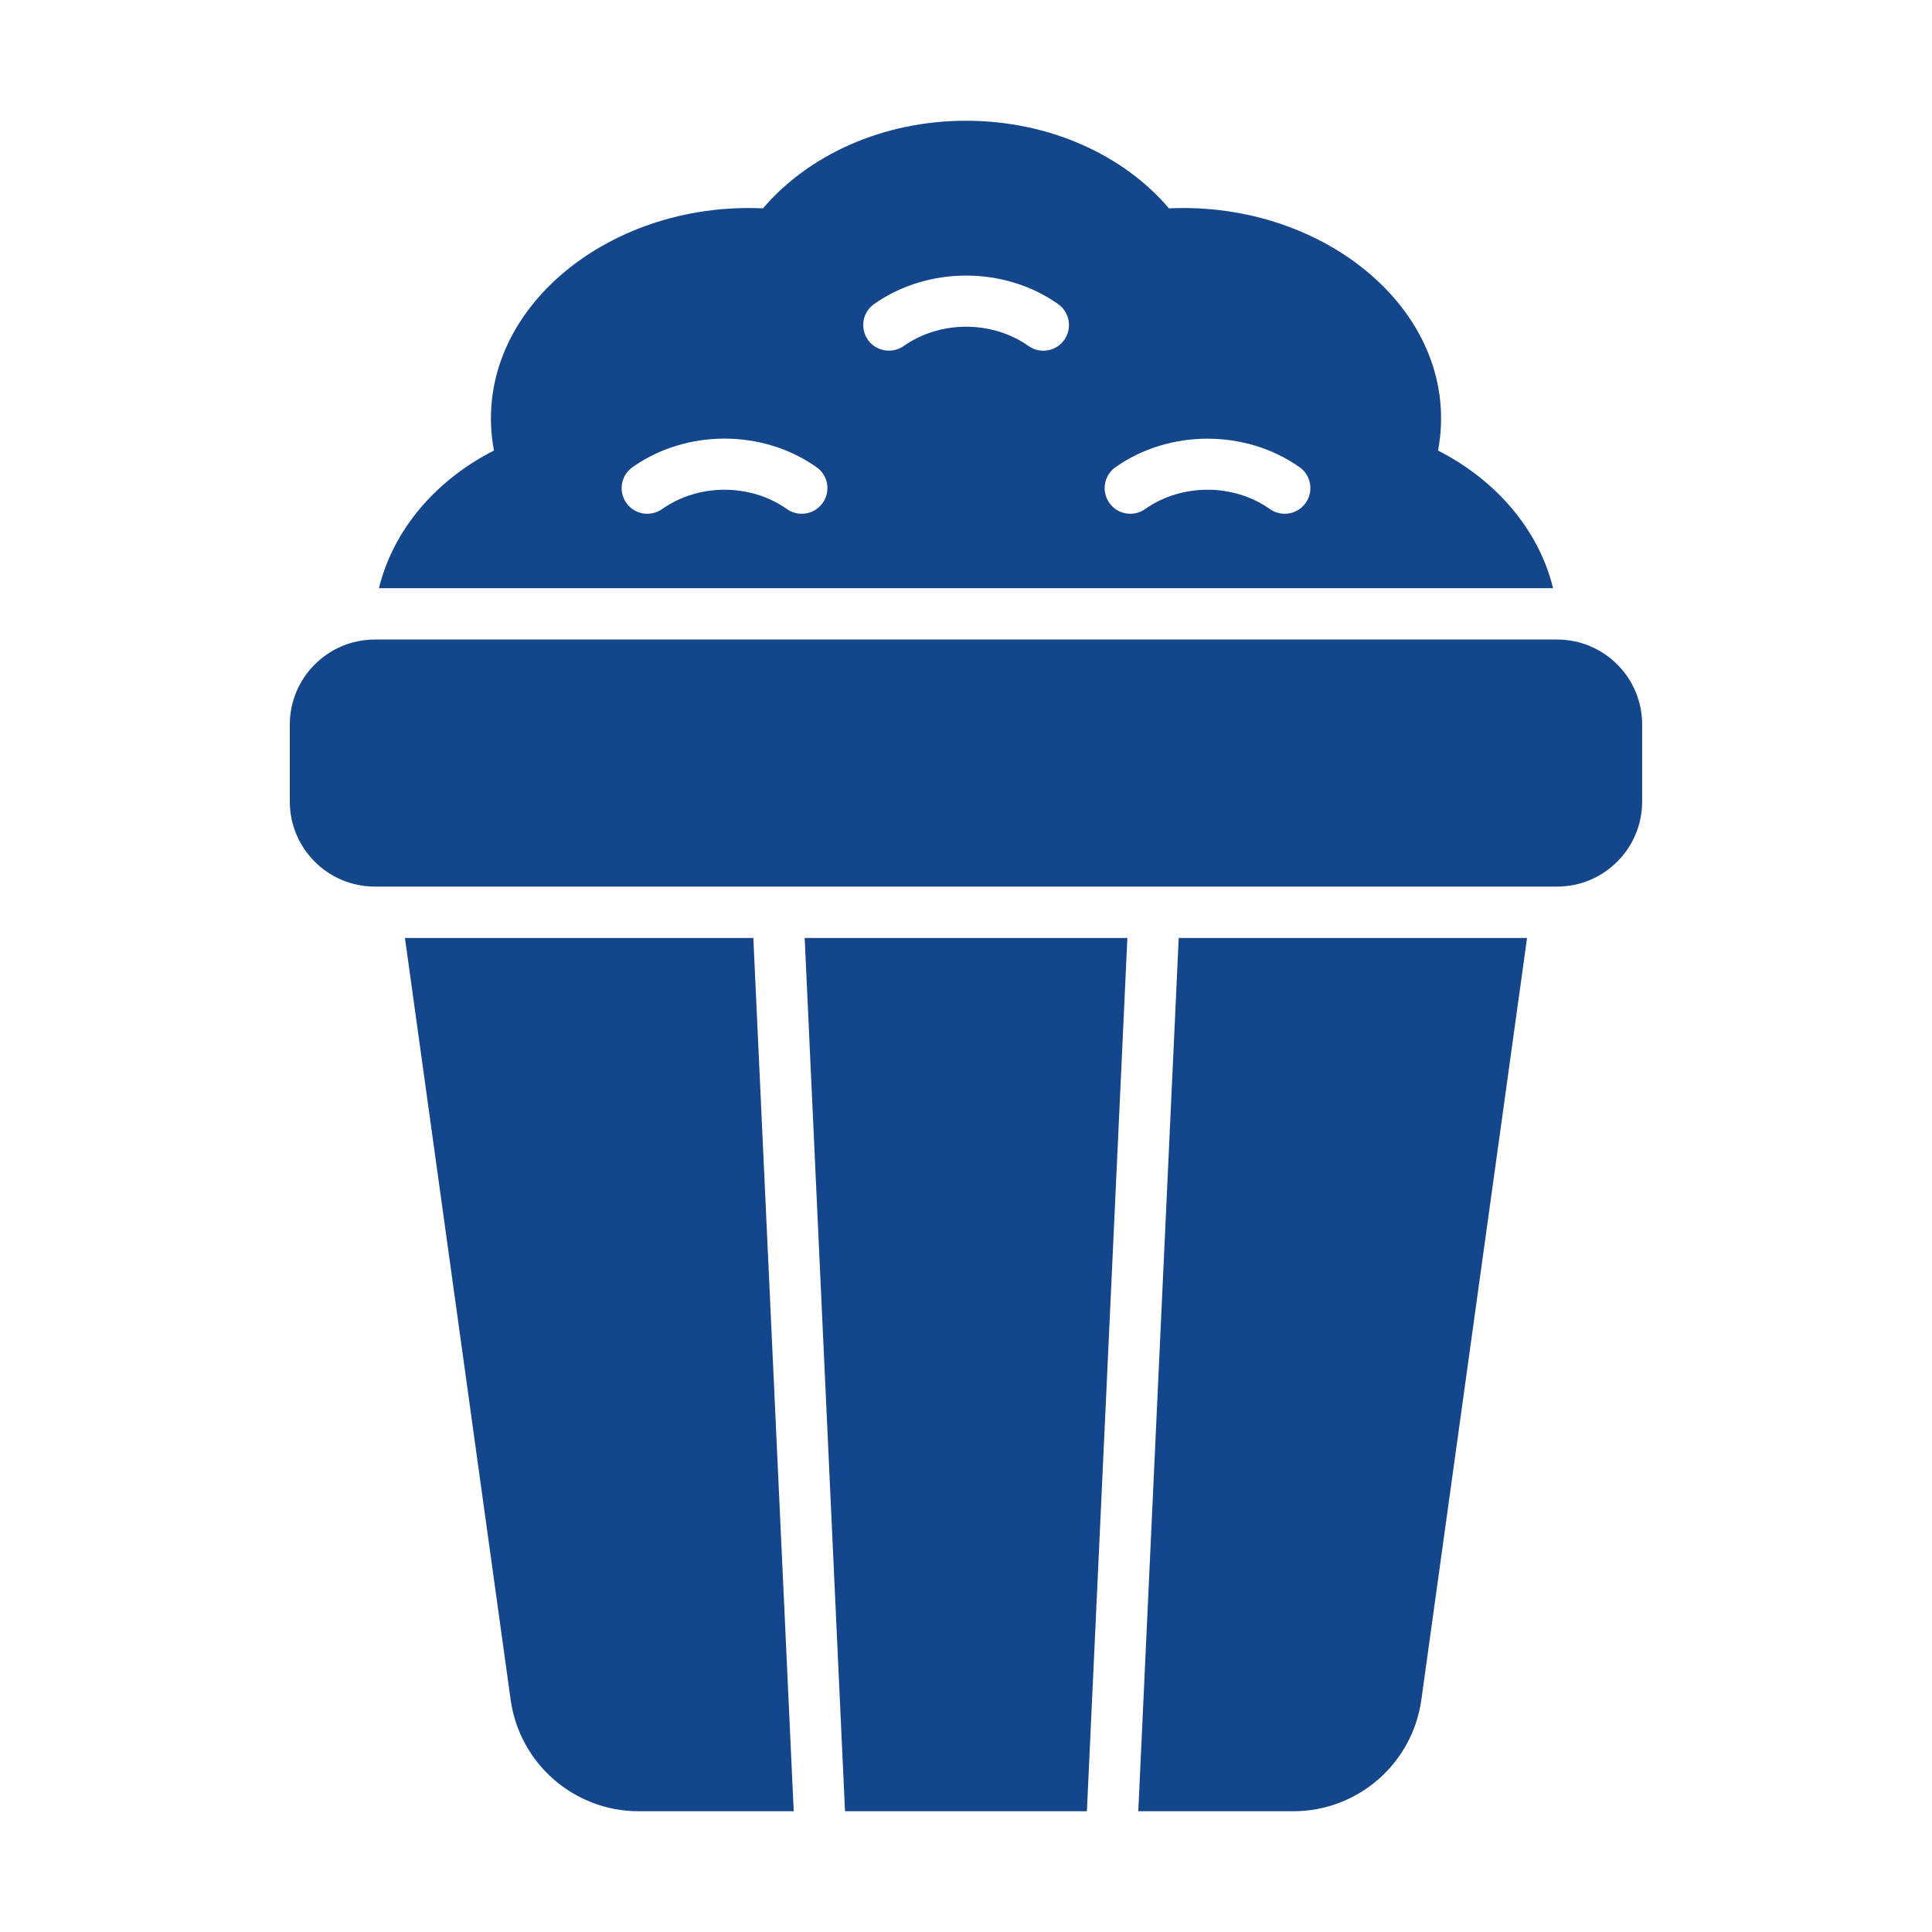
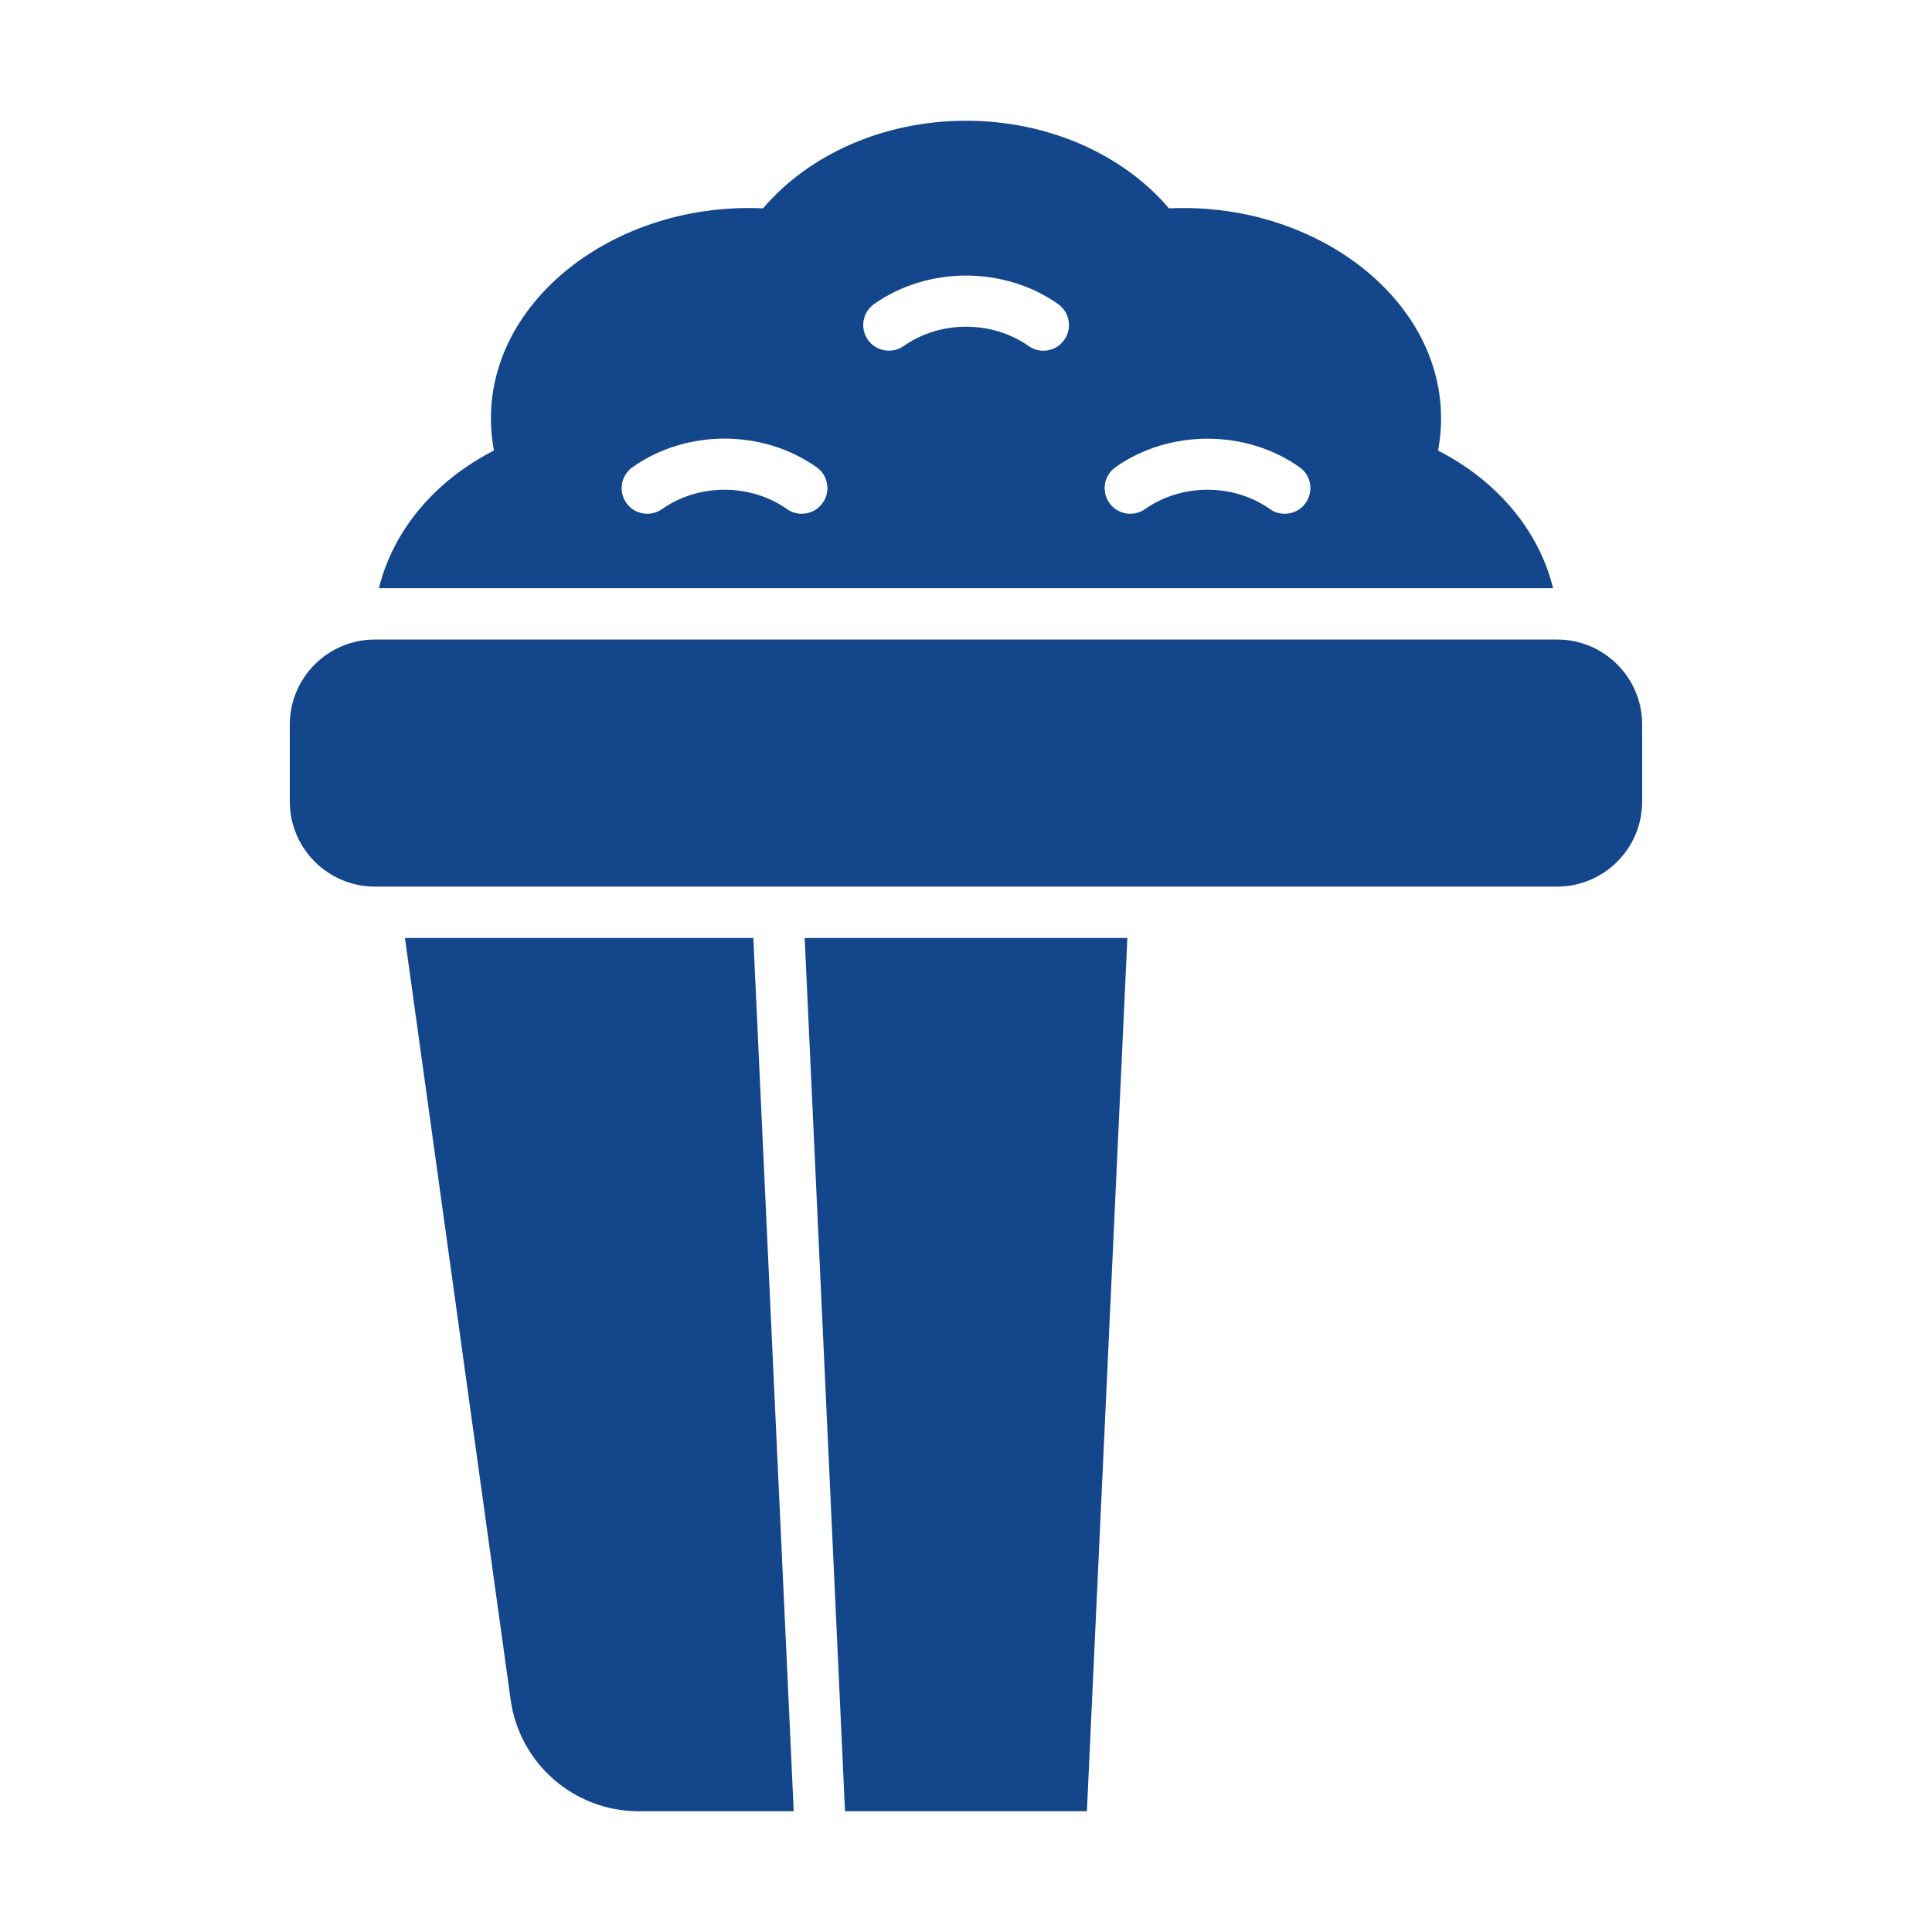
<svg xmlns="http://www.w3.org/2000/svg" width="40" height="40" viewBox="0 0 40 40" fill="none">
  <path d="M32.239 13.241H7.761C6.79 13.241 6 14.03 6 15.002V16.595C6 17.567 6.79 18.356 7.761 18.356H32.238C33.21 18.356 33.999 17.567 33.999 16.595V15.002C34 14.03 33.211 13.241 32.239 13.241H32.239Z" fill="#14468C" />
  <path d="M29.774 9.328C30.294 6.517 27.46 4.161 24.203 4.314C23.266 3.212 21.727 2.5 20 2.5C18.273 2.5 16.735 3.212 15.797 4.314C12.54 4.161 9.706 6.517 10.226 9.328C9.016 9.945 8.142 10.97 7.845 12.178H32.155C31.859 10.972 30.984 9.947 29.773 9.328H29.774ZM17.033 10.412C16.93 10.559 16.766 10.637 16.599 10.637C16.494 10.637 16.386 10.606 16.293 10.54C15.538 10.006 14.463 10.006 13.708 10.54C13.467 10.708 13.136 10.653 12.967 10.412C12.799 10.172 12.855 9.841 13.096 9.672C14.211 8.884 15.789 8.884 16.905 9.672C17.146 9.84 17.203 10.172 17.033 10.412ZM22.035 7.036C21.932 7.183 21.768 7.261 21.6 7.261C21.496 7.261 21.388 7.229 21.296 7.164C20.54 6.631 19.466 6.631 18.71 7.164C18.471 7.331 18.138 7.275 17.969 7.036C17.8 6.795 17.858 6.464 18.097 6.295C19.213 5.509 20.791 5.509 21.907 6.295C22.146 6.465 22.204 6.797 22.035 7.036ZM27.033 10.412C26.93 10.559 26.766 10.637 26.599 10.637C26.494 10.637 26.386 10.606 26.293 10.54C25.538 10.006 24.463 10.006 23.708 10.54C23.468 10.708 23.136 10.653 22.968 10.412C22.799 10.172 22.855 9.841 23.096 9.672C24.211 8.886 25.791 8.886 26.905 9.672C27.146 9.84 27.202 10.172 27.033 10.412Z" fill="#14468C" />
  <path d="M17.495 37.5H22.503L23.341 19.42H16.66L17.495 37.5Z" fill="#14468C" />
  <path d="M8.384 19.42L10.572 35.189C10.755 36.514 11.887 37.5 13.225 37.5H16.433L15.597 19.42L8.384 19.42Z" fill="#14468C" />
-   <path d="M23.567 37.5H26.775C28.113 37.5 29.245 36.514 29.428 35.189L31.616 19.42H24.404L23.567 37.5Z" fill="#14468C" />
</svg>